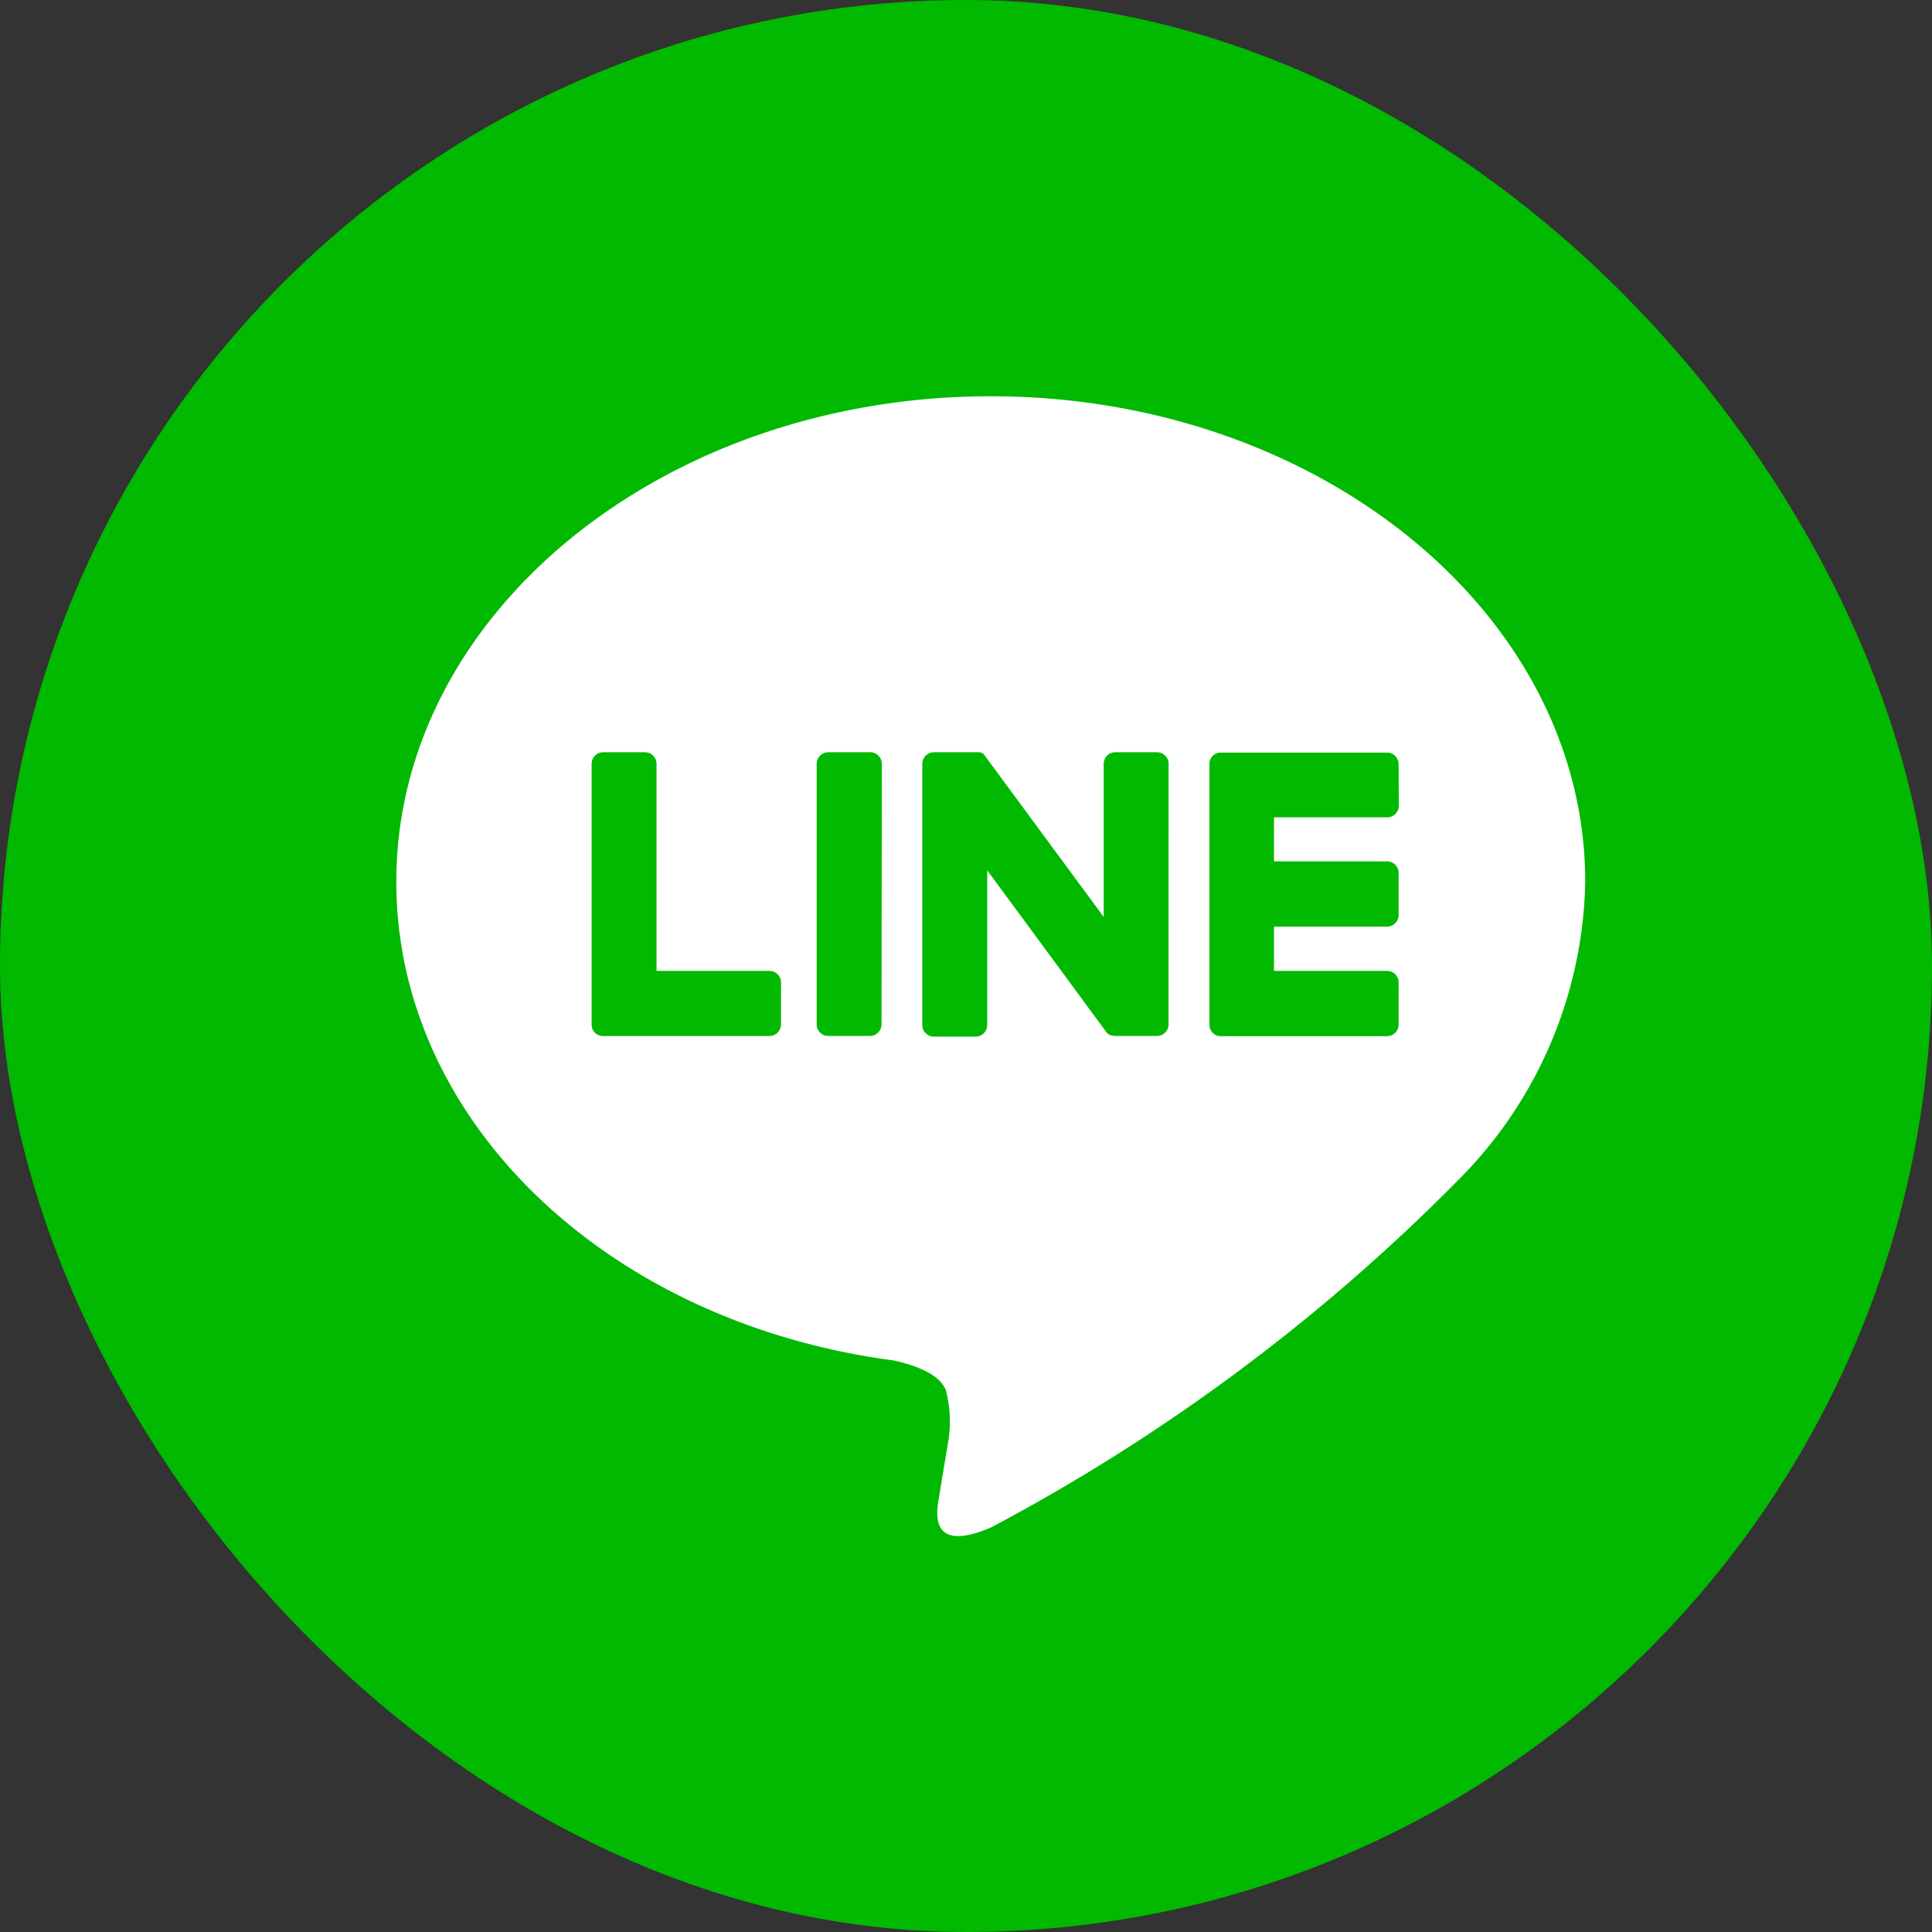
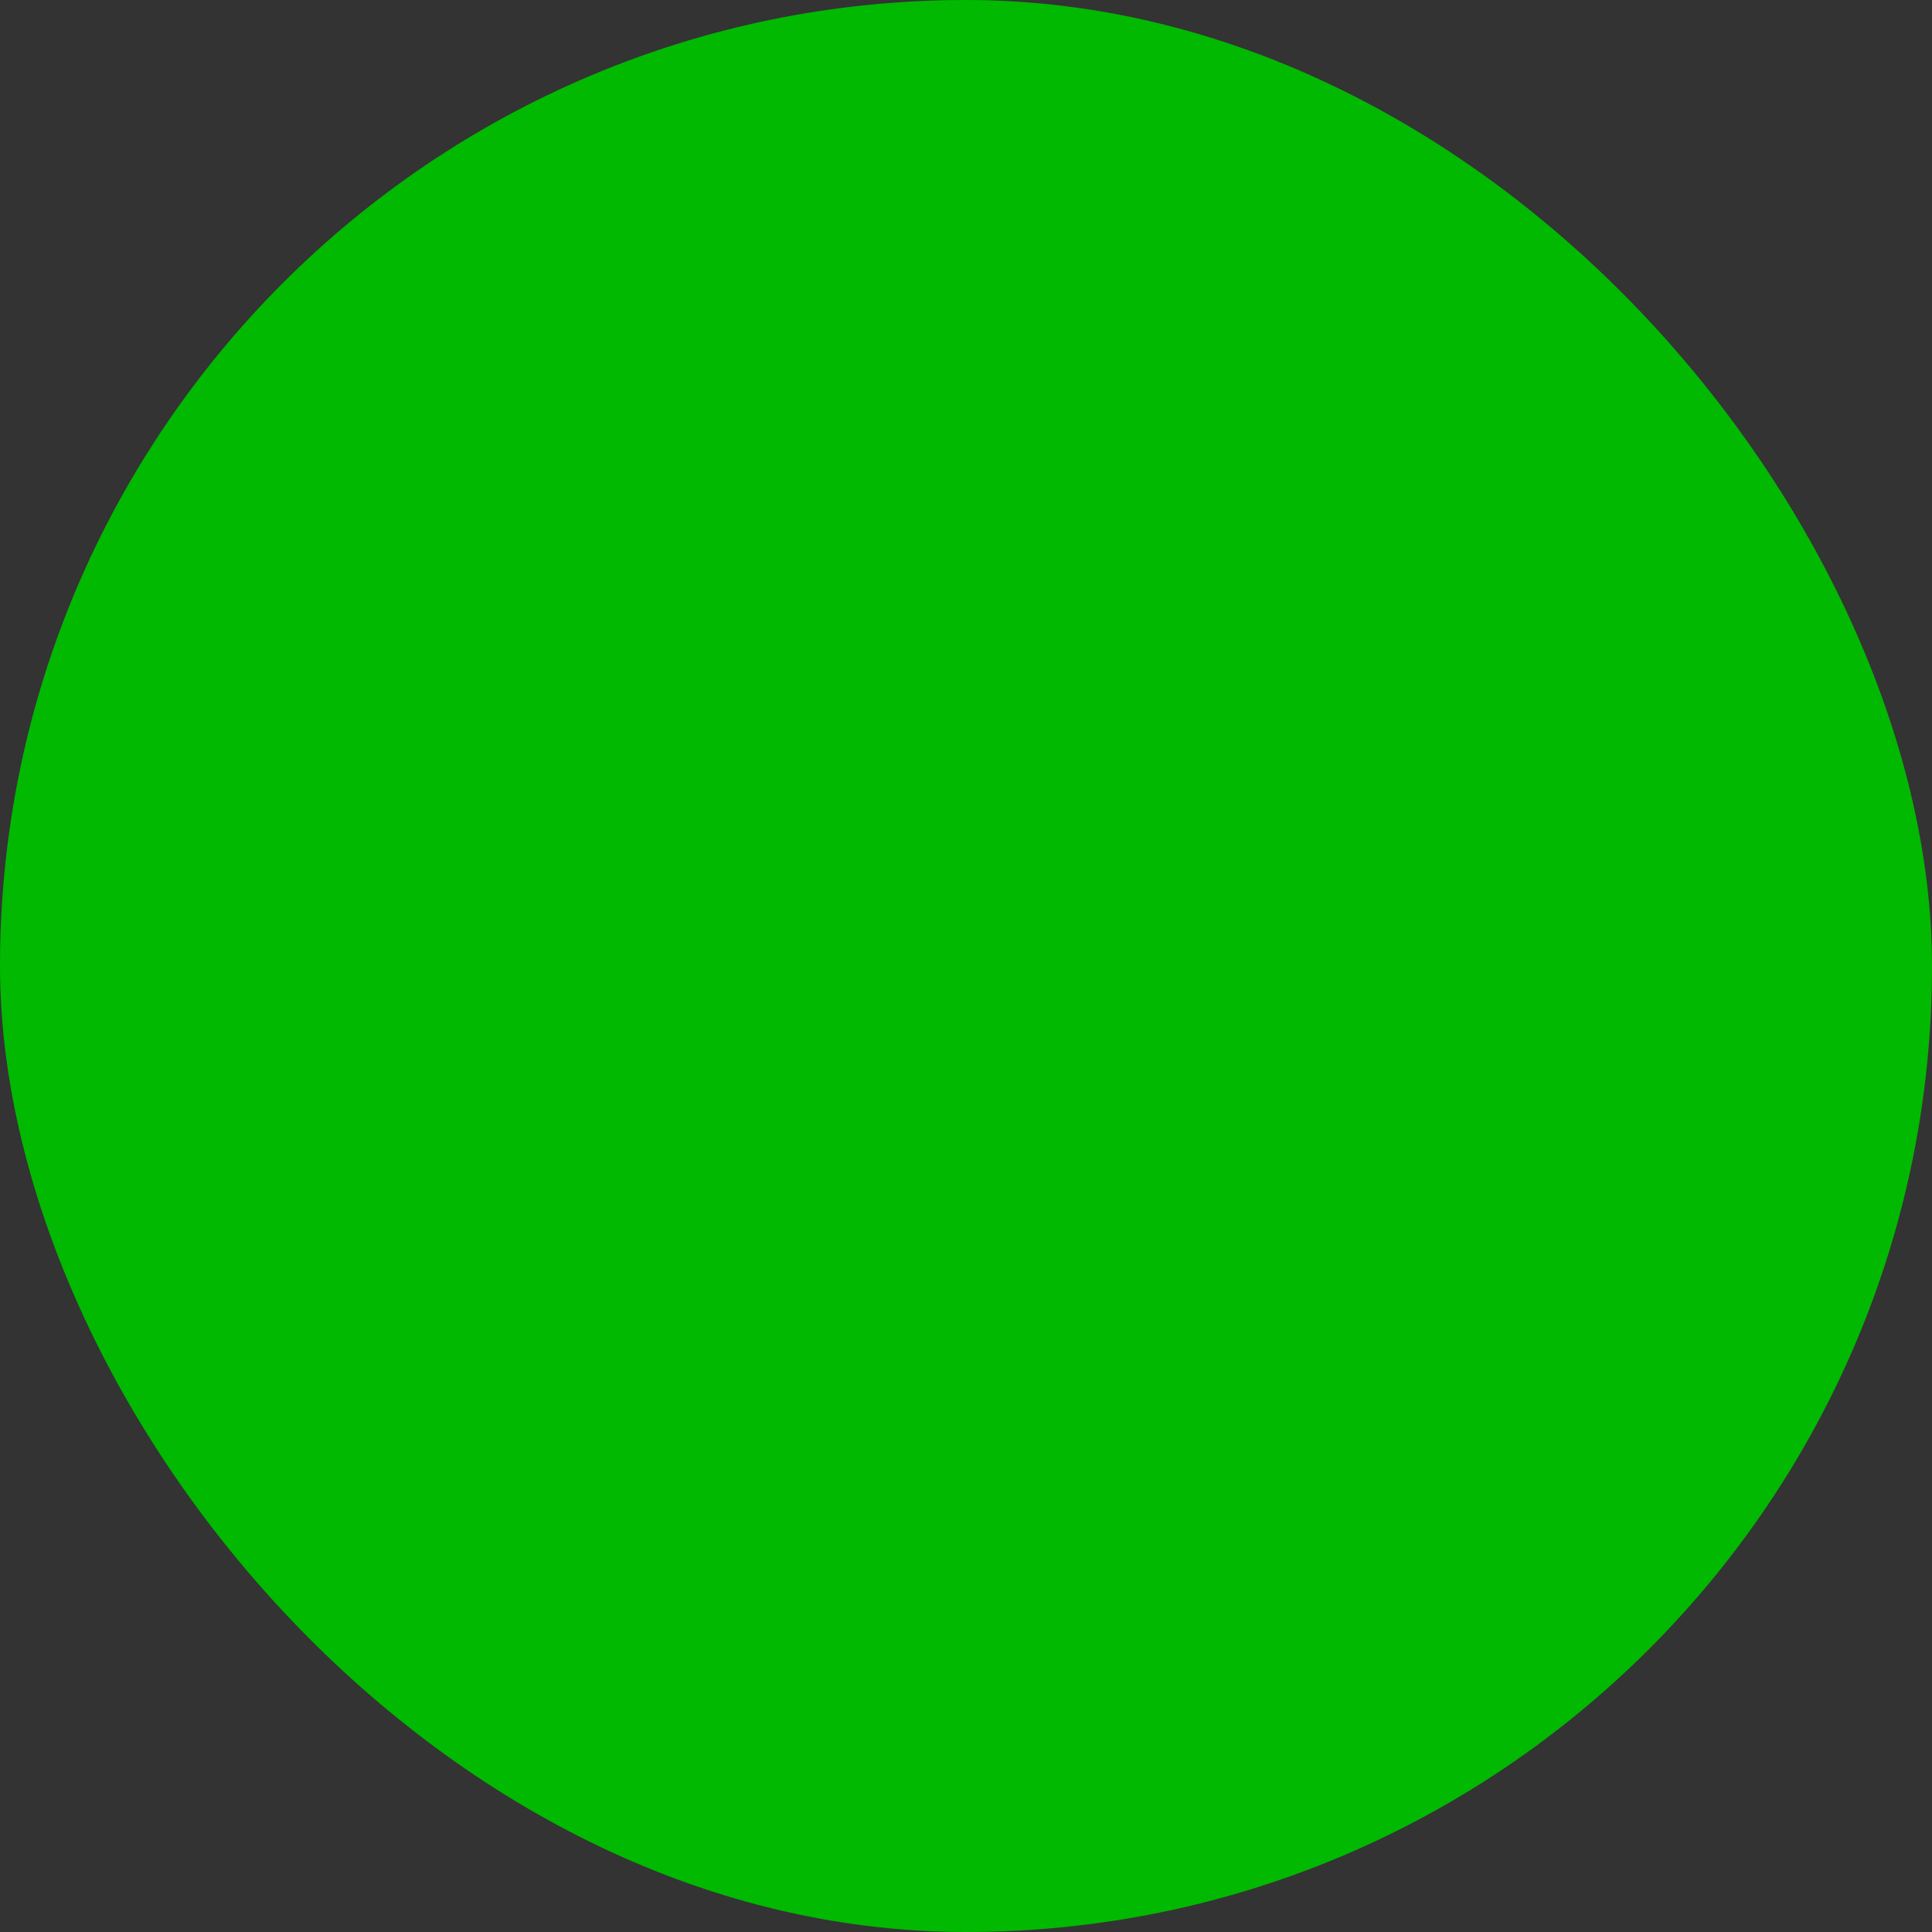
<svg xmlns="http://www.w3.org/2000/svg" width="100%" height="100%" viewBox="0 0 39 39">
  <rect x="0" y="0" width="39" height="39" fill="#333333" stroke="none" />
  <defs>
    <clipPath id="clip-path">
-       <rect id="長方形_371" data-name="長方形 371" width="24" height="23" fill="none" />
-     </clipPath>
+       </clipPath>
  </defs>
  <g id="line" transform="translate(-255 -4827)">
    <rect id="長方形_370" data-name="長方形 370" width="39" height="39" rx="19.5" transform="translate(255 4827)" fill="#00b900" />
    <g id="グループ_379" data-name="グループ 379" transform="translate(263 4835)">
      <g id="グループ_378" data-name="グループ 378" clip-path="url(#clip-path)">
-         <path id="パス_233" data-name="パス 233" d="M24,9.8C24,4.395,18.617,0,12,0S0,4.395,0,9.8c0,4.842,4.269,8.9,10.036,9.663.391.085.923.259,1.057.6a2.491,2.491,0,0,1,.039,1.091s-.141.852-.171,1.033c-.052.305-.241,1.193,1.04.65a38.751,38.751,0,0,0,9.428-7.007h0A8.739,8.739,0,0,0,24,9.8M7.766,12.679a.234.234,0,0,1-.233.235H4.17a.231.231,0,0,1-.162-.066l0,0,0,0a.234.234,0,0,1-.065-.162h0V7.421a.234.234,0,0,1,.234-.235h.842a.234.234,0,0,1,.234.235V11.6H7.533a.234.234,0,0,1,.233.235Zm2.029,0a.234.234,0,0,1-.234.234H8.72a.234.234,0,0,1-.234-.234V7.42a.235.235,0,0,1,.234-.234h.842A.234.234,0,0,1,9.8,7.42Zm5.794,0a.234.234,0,0,1-.234.234h-.842a.232.232,0,0,1-.06-.008h0l-.016-.005-.007,0-.011,0-.011-.005-.007,0-.014-.009,0,0a.229.229,0,0,1-.059-.058l-2.4-3.259v3.124a.234.234,0,0,1-.234.234h-.842a.234.234,0,0,1-.234-.234V7.42a.235.235,0,0,1,.234-.234h.884l.013,0,.008,0,.014,0,.008,0,.013.006.007,0,.012.007.007,0,.012.008.006,0,.012.01,0,0,.014.015h0a.2.2,0,0,1,.018.024l2.4,3.255V7.42a.234.234,0,0,1,.234-.234h.842a.234.234,0,0,1,.234.234Zm4.648-4.412A.234.234,0,0,1,20,8.5H17.717v.889H20a.234.234,0,0,1,.233.235v.847a.234.234,0,0,1-.233.235H17.717V11.6H20a.234.234,0,0,1,.233.235v.847a.234.234,0,0,1-.233.235H16.641a.23.23,0,0,1-.161-.066l0,0,0,0a.234.234,0,0,1-.066-.162h0V7.421h0a.234.234,0,0,1,.065-.162l0,0,0,0a.232.232,0,0,1,.162-.066H20a.234.234,0,0,1,.233.235Z" transform="translate(0 -0.001)" fill="#fff" />
-       </g>
+         </g>
    </g>
  </g>
</svg>